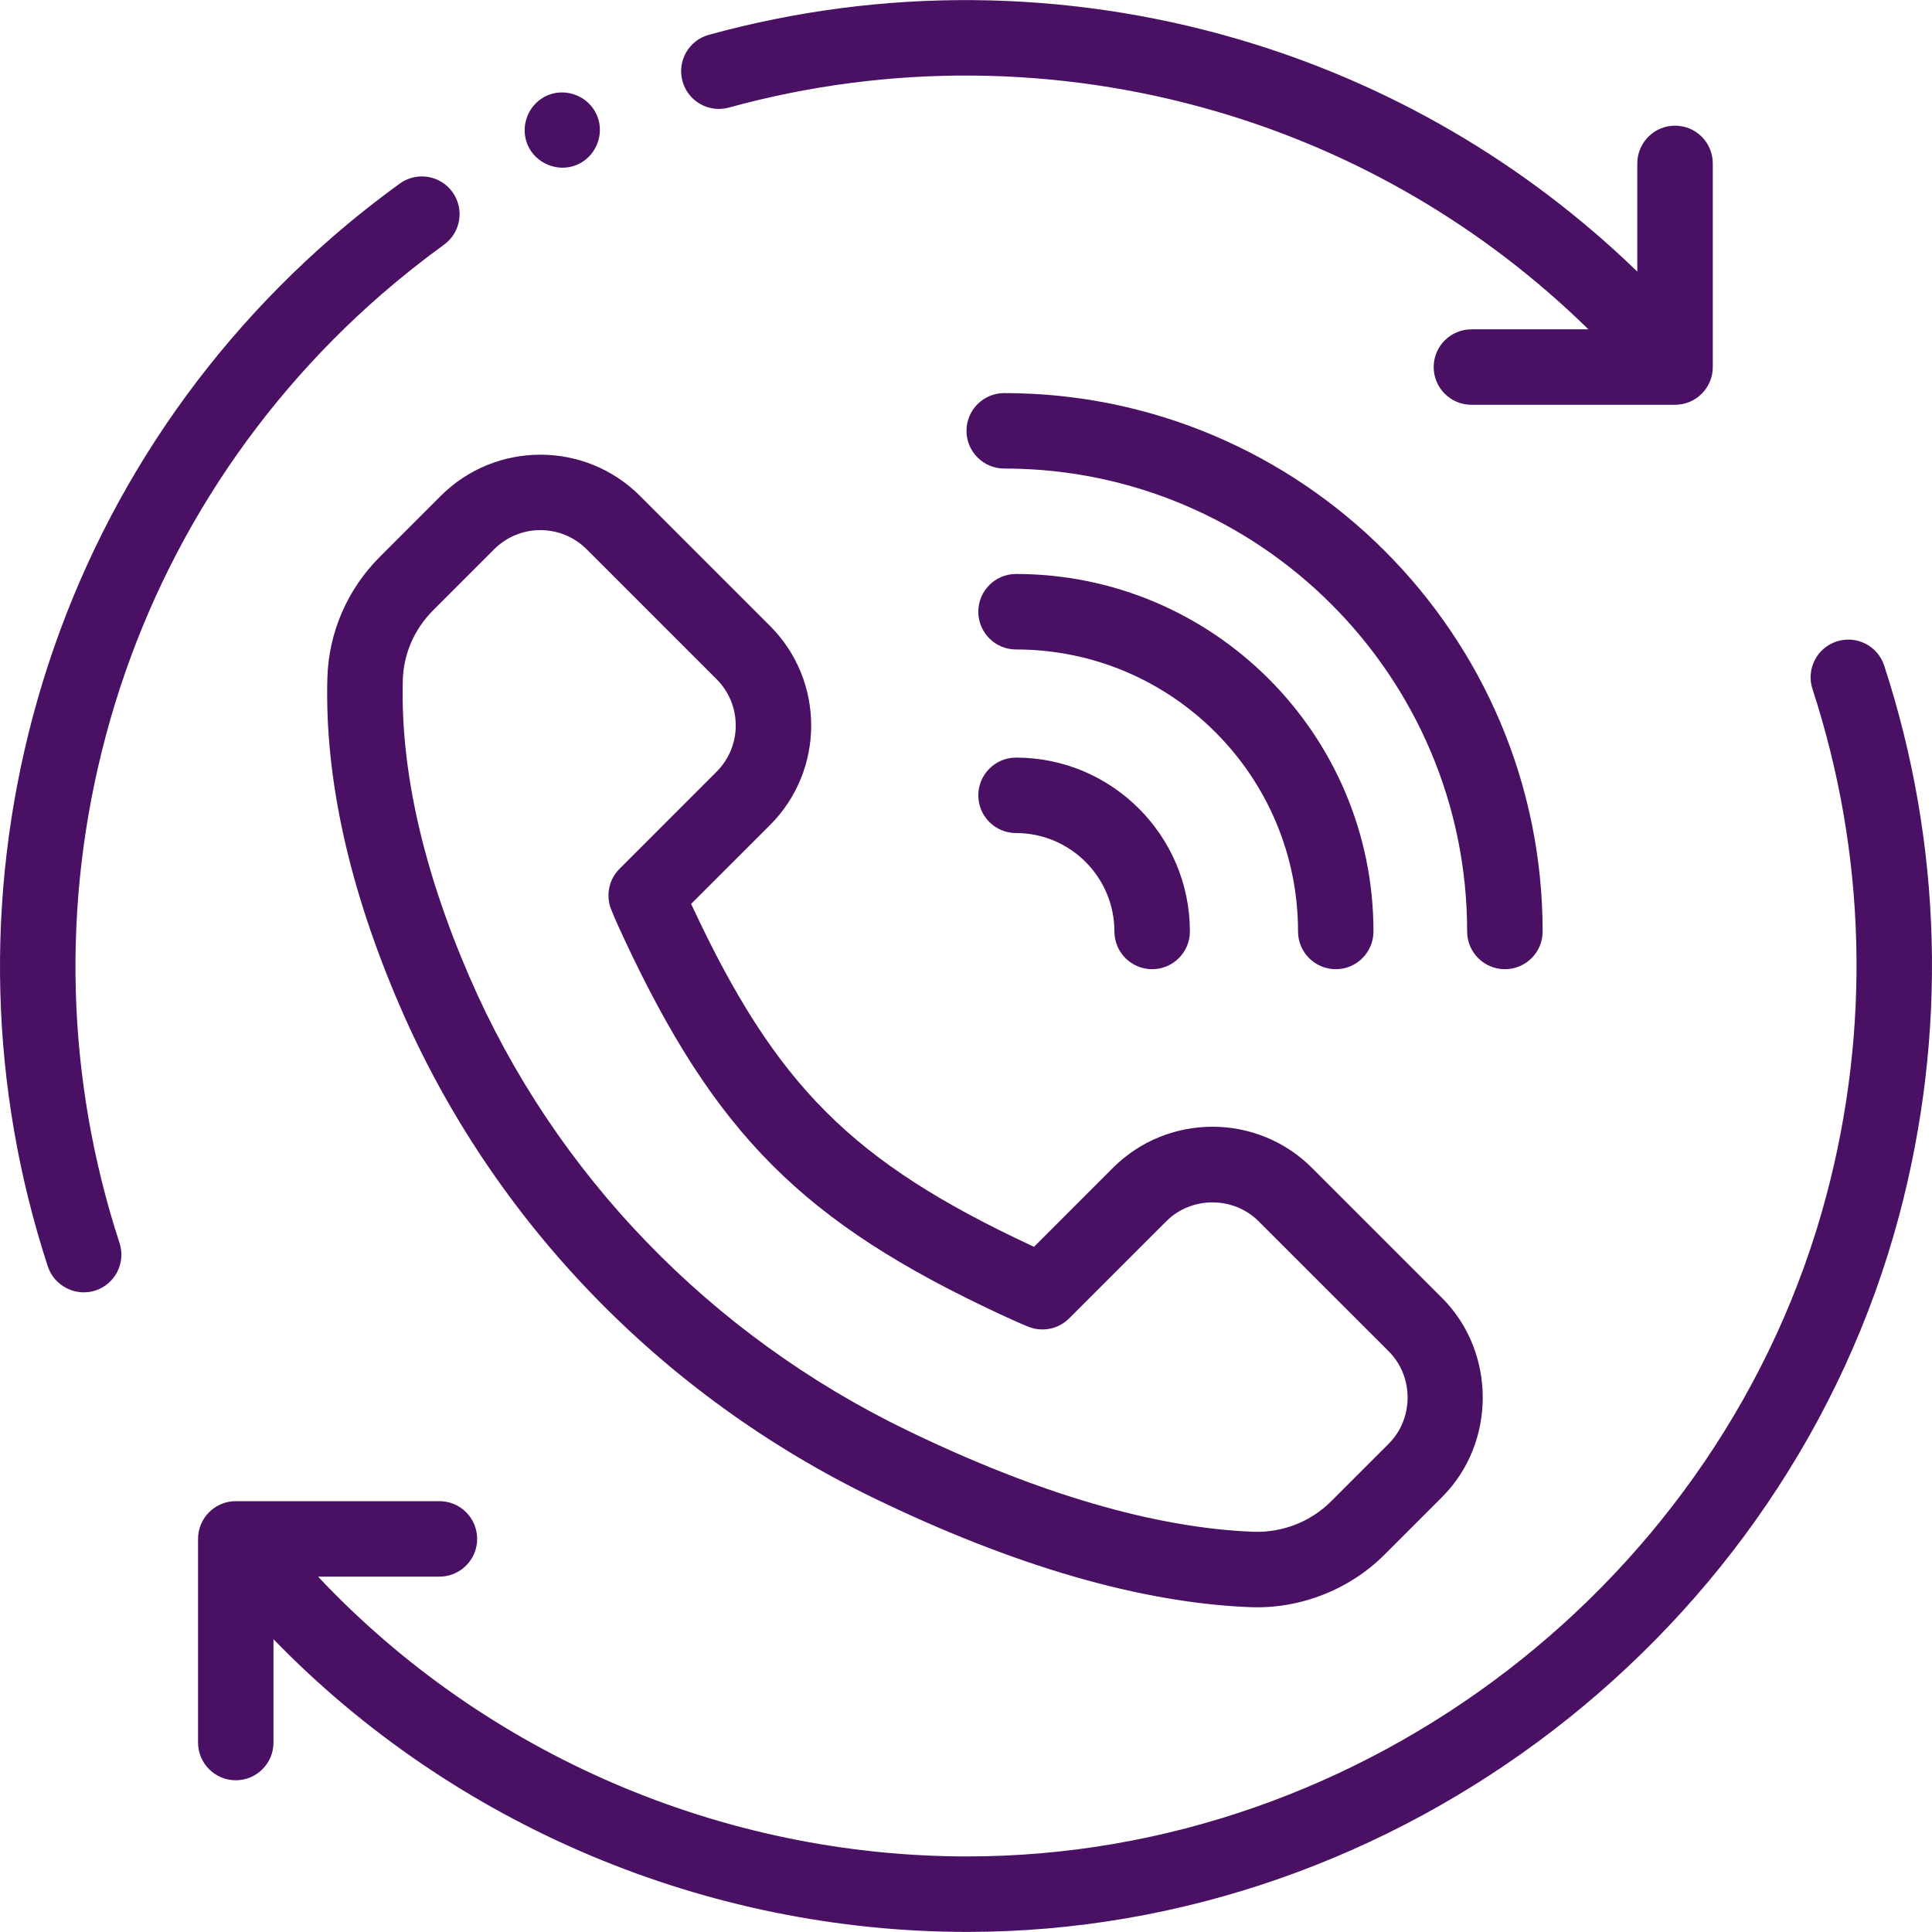
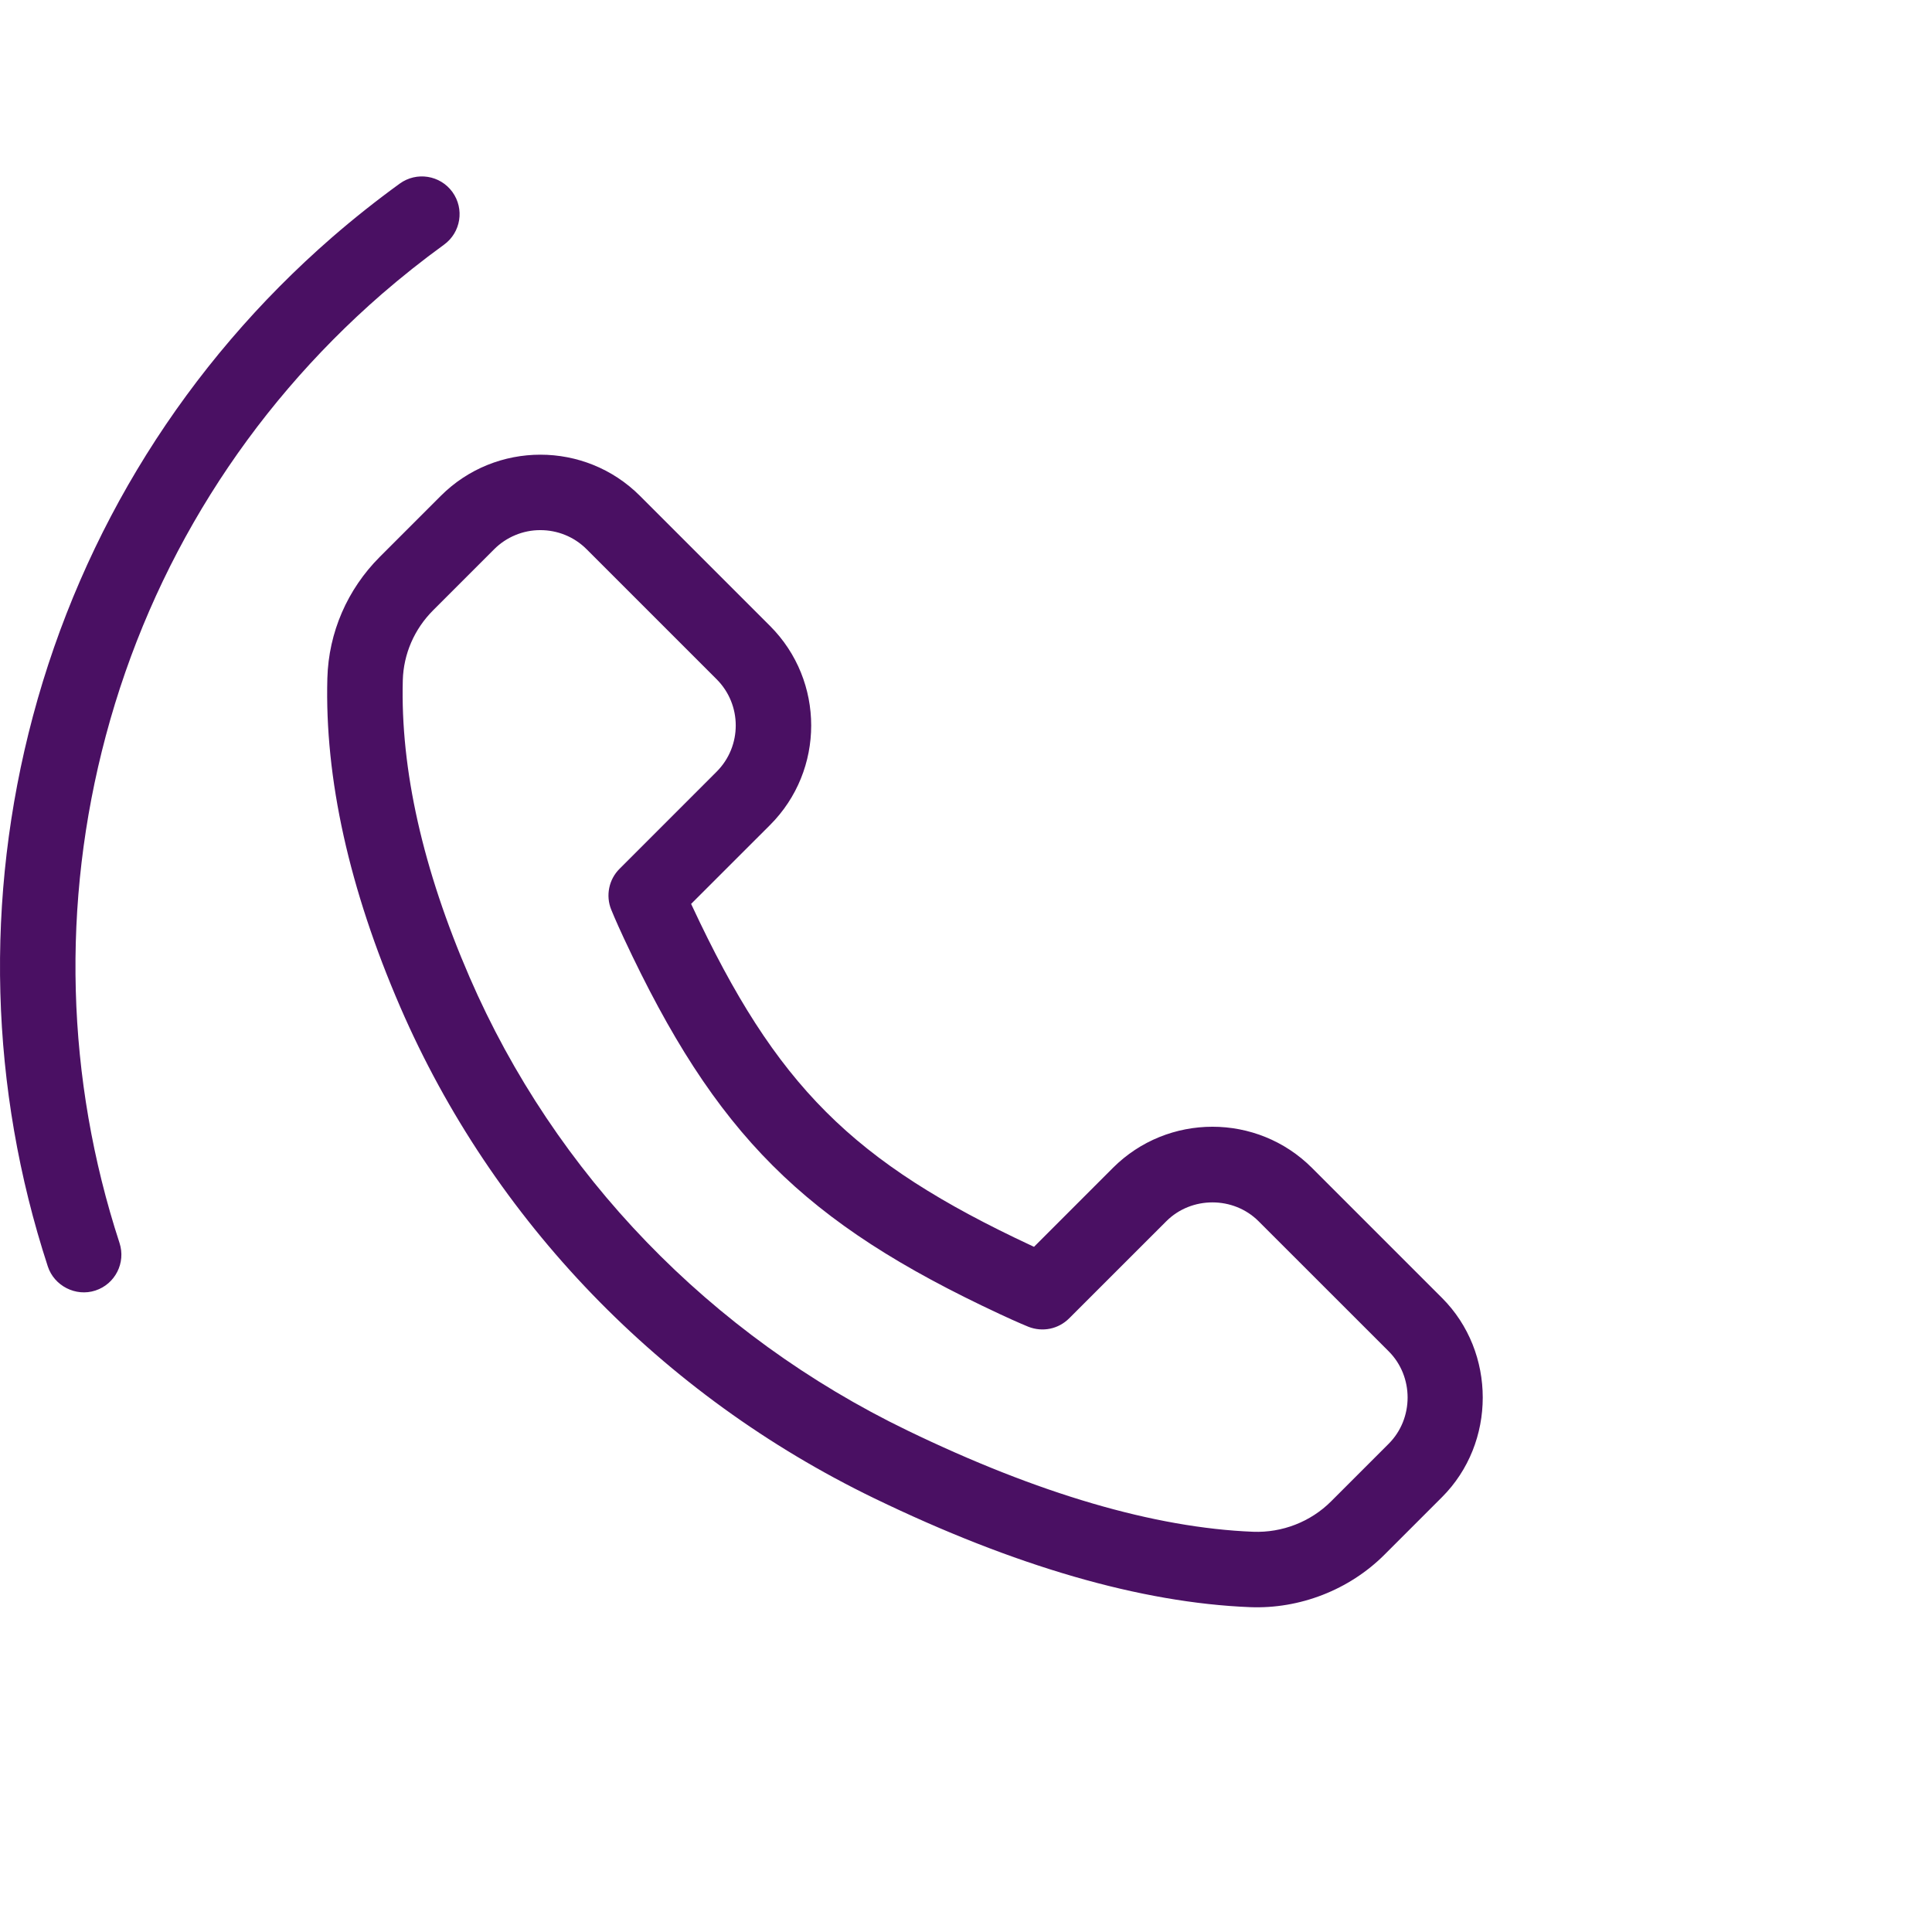
<svg xmlns="http://www.w3.org/2000/svg" width="43" height="43" viewBox="0 0 43 43" fill="none">
  <path d="M8.453 12.394C7.729 13.119 7.314 14.078 7.286 15.094C7.225 17.322 7.771 19.785 8.909 22.414C10.968 27.168 14.716 31.052 19.462 33.349C22.581 34.858 25.393 35.673 27.822 35.77C28.927 35.814 30.029 35.386 30.812 34.604L32.095 33.321C33.303 32.113 33.303 30.097 32.096 28.889L29.201 25.994C27.979 24.772 25.991 24.772 24.769 25.994L23.014 27.75L22.964 27.727C18.967 25.862 17.272 24.167 15.406 20.169L15.382 20.118L17.138 18.363C18.36 17.141 18.36 15.153 17.138 13.931L14.243 11.036C13.021 9.814 11.033 9.815 9.811 11.036L8.453 12.394ZM12.027 11.799C12.4 11.799 12.772 11.94 13.056 12.224L15.95 15.118C16.517 15.685 16.517 16.608 15.95 17.175L13.789 19.337C13.672 19.453 13.593 19.6 13.56 19.761C13.527 19.922 13.541 20.089 13.602 20.241C13.606 20.251 13.698 20.481 13.884 20.88C15.926 25.253 17.881 27.208 22.254 29.248C22.651 29.434 22.881 29.526 22.89 29.53C23.043 29.59 23.21 29.605 23.371 29.572C23.531 29.539 23.679 29.459 23.795 29.343L25.957 27.182C26.517 26.621 27.453 26.621 28.013 27.182L30.908 30.076C31.469 30.637 31.469 31.572 30.908 32.133L29.625 33.416C29.17 33.871 28.537 34.117 27.889 34.092C25.692 34.004 23.103 33.245 20.194 31.837C15.809 29.715 12.349 26.132 10.45 21.746C9.41 19.344 8.911 17.122 8.965 15.14C8.981 14.555 9.221 14.002 9.641 13.582L10.999 12.224C11.134 12.089 11.294 11.982 11.471 11.909C11.647 11.836 11.836 11.798 12.027 11.799ZM2.356 16.373C3.375 12.552 5.498 9.155 8.494 6.548C8.941 6.161 9.404 5.793 9.882 5.446C10.258 5.174 10.341 4.649 10.069 4.273C9.797 3.898 9.272 3.814 8.896 4.087C8.378 4.463 7.876 4.861 7.392 5.281C4.142 8.108 1.839 11.794 0.733 15.94C-0.346 19.985 -0.232 24.219 1.064 28.186C1.206 28.621 1.688 28.866 2.123 28.723C2.564 28.579 2.804 28.105 2.66 27.664C1.466 24.007 1.36 20.103 2.356 16.373Z" fill="#4A1063" />
-   <path d="M40.877 14.277C40.436 14.421 40.196 14.895 40.34 15.336C41.534 18.993 41.64 22.897 40.644 26.628C38.363 35.178 30.38 41.318 21.529 41.318C16.084 41.318 10.812 39.059 7.079 35.091H9.78C10.244 35.091 10.62 34.715 10.62 34.251C10.62 33.787 10.244 33.411 9.78 33.411H5.248C4.784 33.411 4.408 33.787 4.408 34.251V38.783C4.408 39.247 4.784 39.623 5.248 39.623C5.712 39.623 6.087 39.247 6.087 38.783V36.484C10.121 40.644 15.741 42.998 21.532 42.998C31.134 42.998 39.792 36.337 42.267 27.061C43.346 23.016 43.232 18.781 41.936 14.814C41.792 14.373 41.318 14.133 40.877 14.277ZM38.121 8.17V3.637C38.121 3.173 37.745 2.797 37.281 2.797C36.818 2.797 36.441 3.173 36.441 3.637V6.045C33.939 3.621 30.894 1.845 27.54 0.867C23.697 -0.254 19.629 -0.286 15.777 0.775C15.329 0.898 15.067 1.36 15.19 1.807C15.313 2.255 15.776 2.517 16.223 2.394C19.774 1.416 23.525 1.445 27.07 2.479C30.196 3.391 33.032 5.056 35.353 7.33H32.749C32.285 7.33 31.909 7.706 31.909 8.17C31.909 8.633 32.285 9.009 32.749 9.009H37.281C37.745 9.009 38.121 8.633 38.121 8.17ZM22.614 18.541C23.821 18.541 24.803 19.524 24.803 20.731C24.803 21.195 25.179 21.571 25.643 21.571C26.107 21.571 26.483 21.195 26.483 20.731C26.483 18.598 24.747 16.862 22.614 16.862C22.15 16.862 21.774 17.238 21.774 17.702C21.774 18.166 22.15 18.541 22.614 18.541Z" fill="#4A1063" />
-   <path d="M22.613 14.455C26.074 14.455 28.89 17.27 28.89 20.731C28.89 21.195 29.266 21.571 29.73 21.571C30.193 21.571 30.569 21.195 30.569 20.731C30.569 16.344 27 12.775 22.613 12.775C22.15 12.775 21.774 13.151 21.774 13.615C21.774 14.079 22.15 14.455 22.613 14.455Z" fill="#4A1063" />
-   <path d="M34.334 20.732C34.334 14.124 28.958 8.749 22.351 8.749C21.887 8.749 21.511 9.125 21.511 9.589C21.511 10.052 21.887 10.428 22.351 10.428C28.032 10.428 32.654 15.05 32.654 20.732C32.654 21.195 33.03 21.571 33.494 21.571C33.958 21.571 34.334 21.195 34.334 20.732ZM11.739 3.216C11.915 3.638 12.412 3.845 12.835 3.67C13.258 3.496 13.464 2.996 13.289 2.574C13.114 2.151 12.617 1.945 12.193 2.119C11.769 2.295 11.566 2.792 11.739 3.216Z" fill="#4A1063" />
</svg>